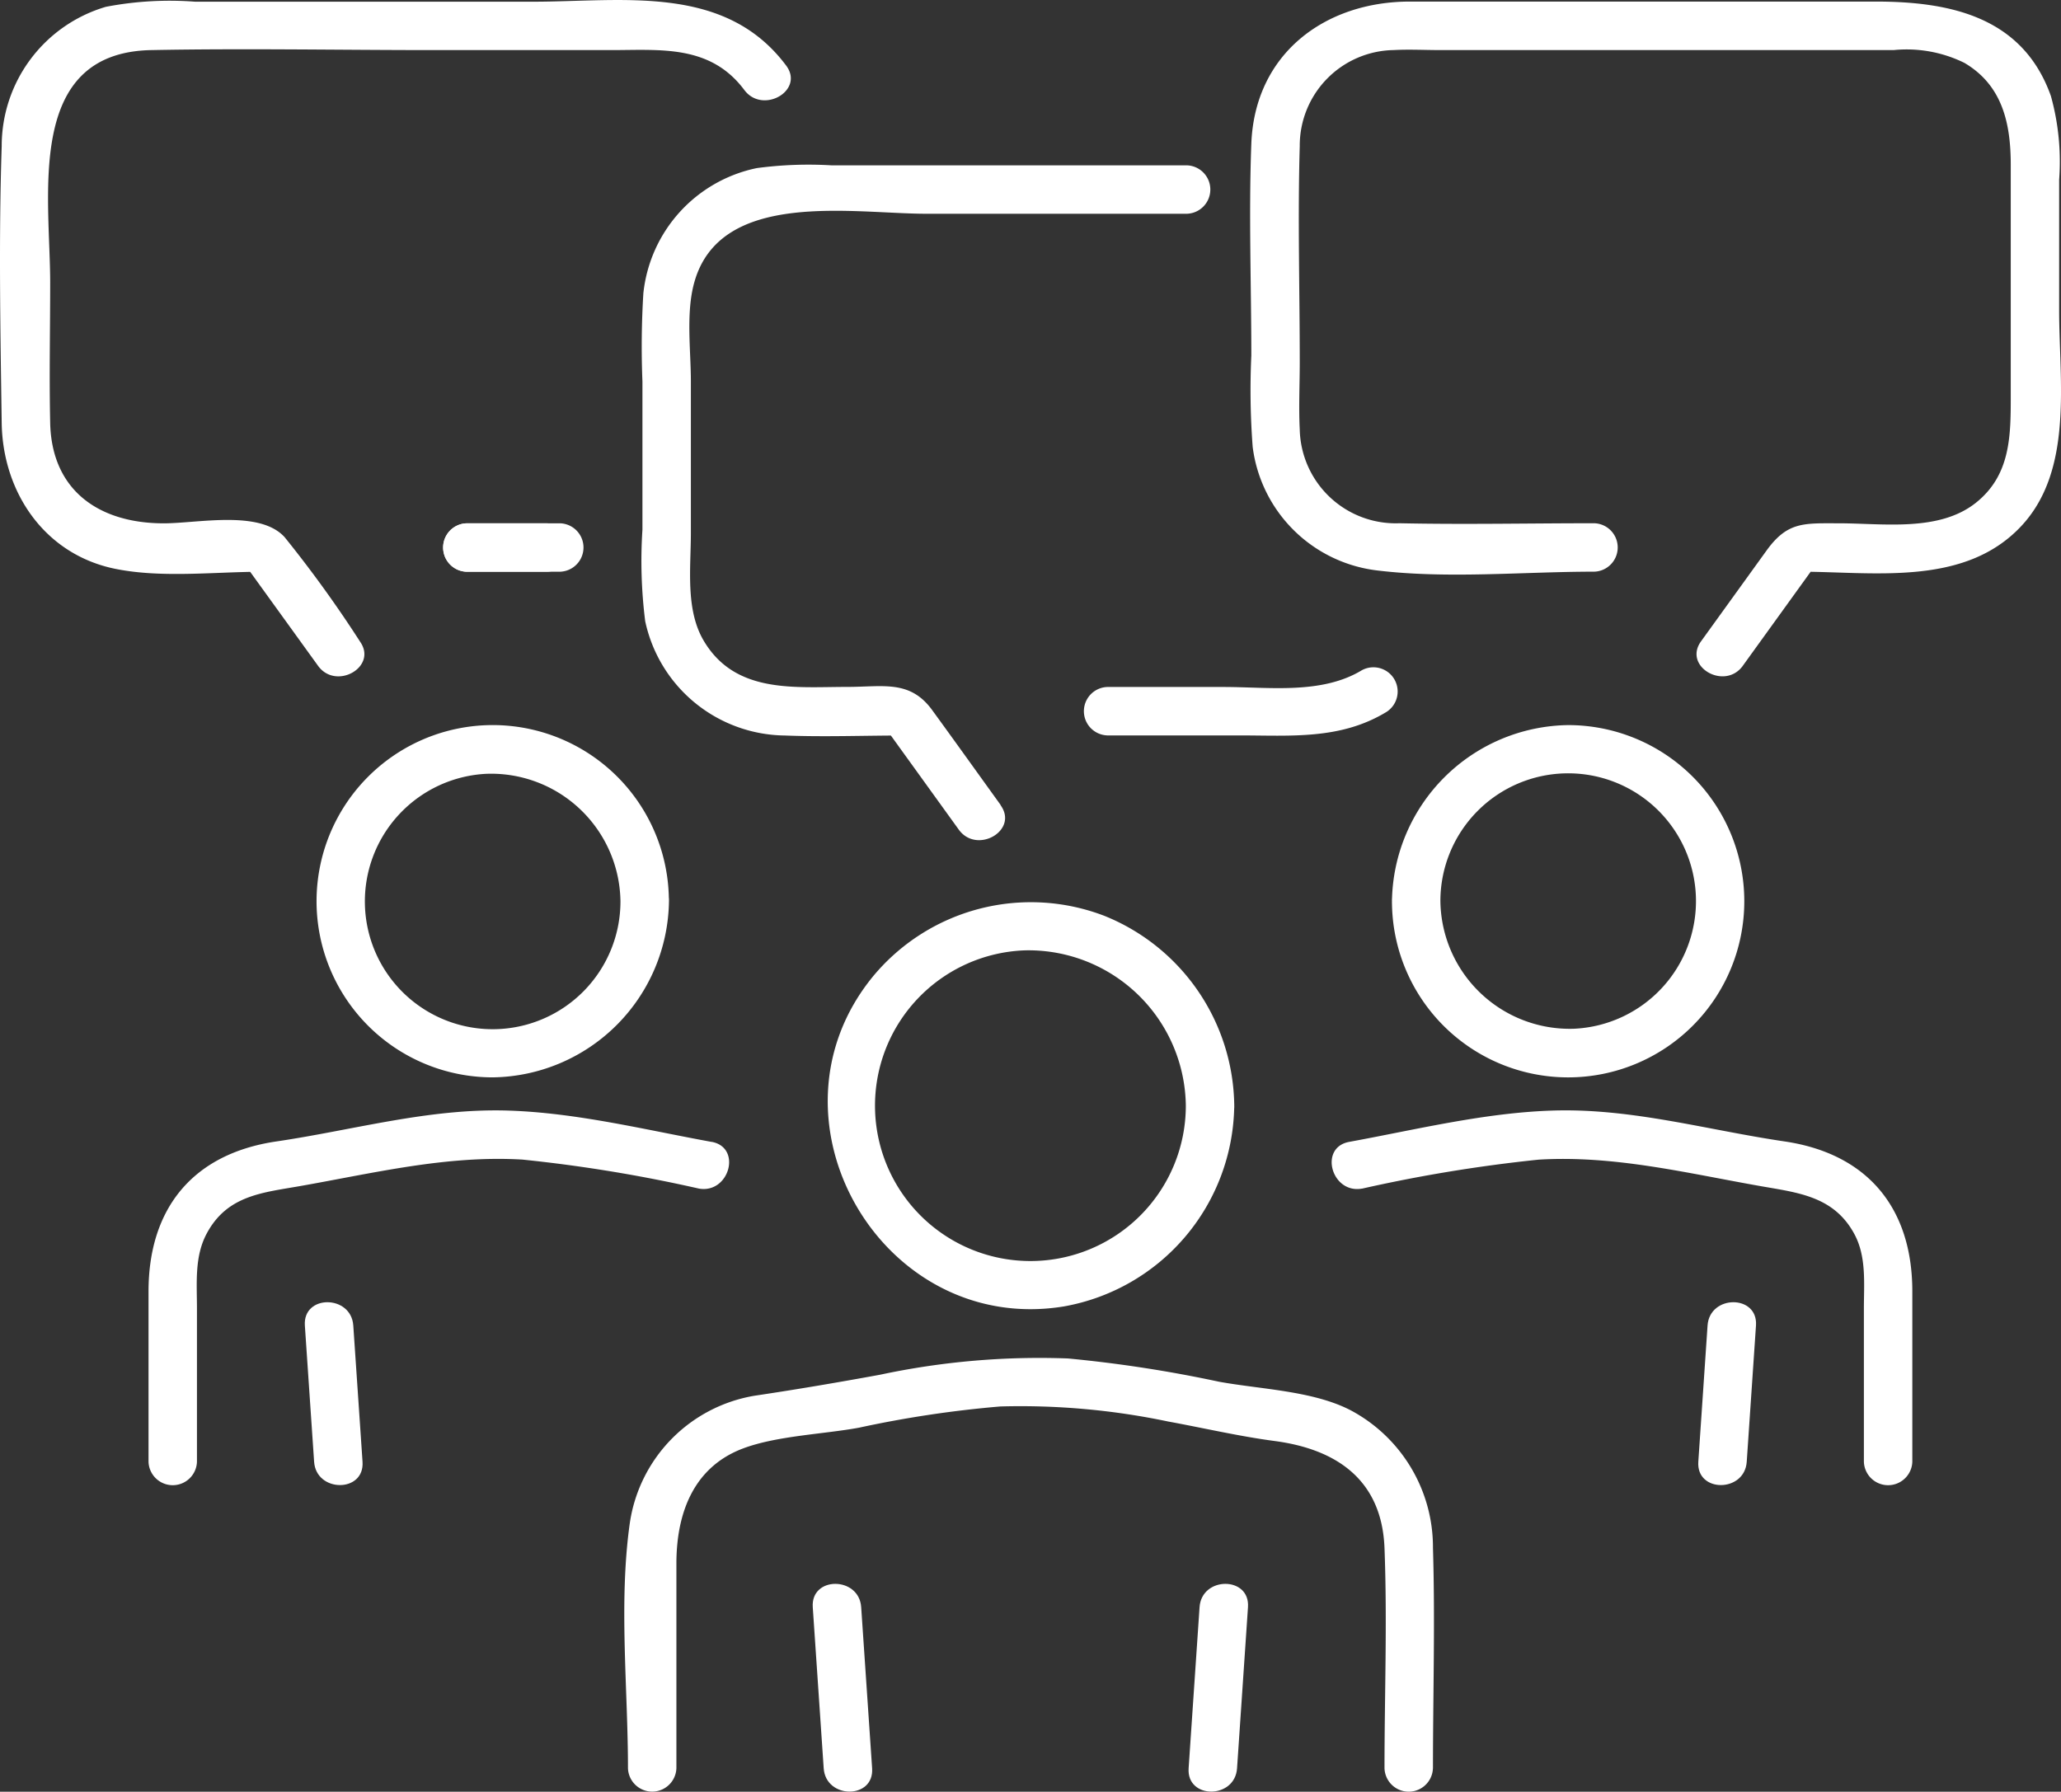
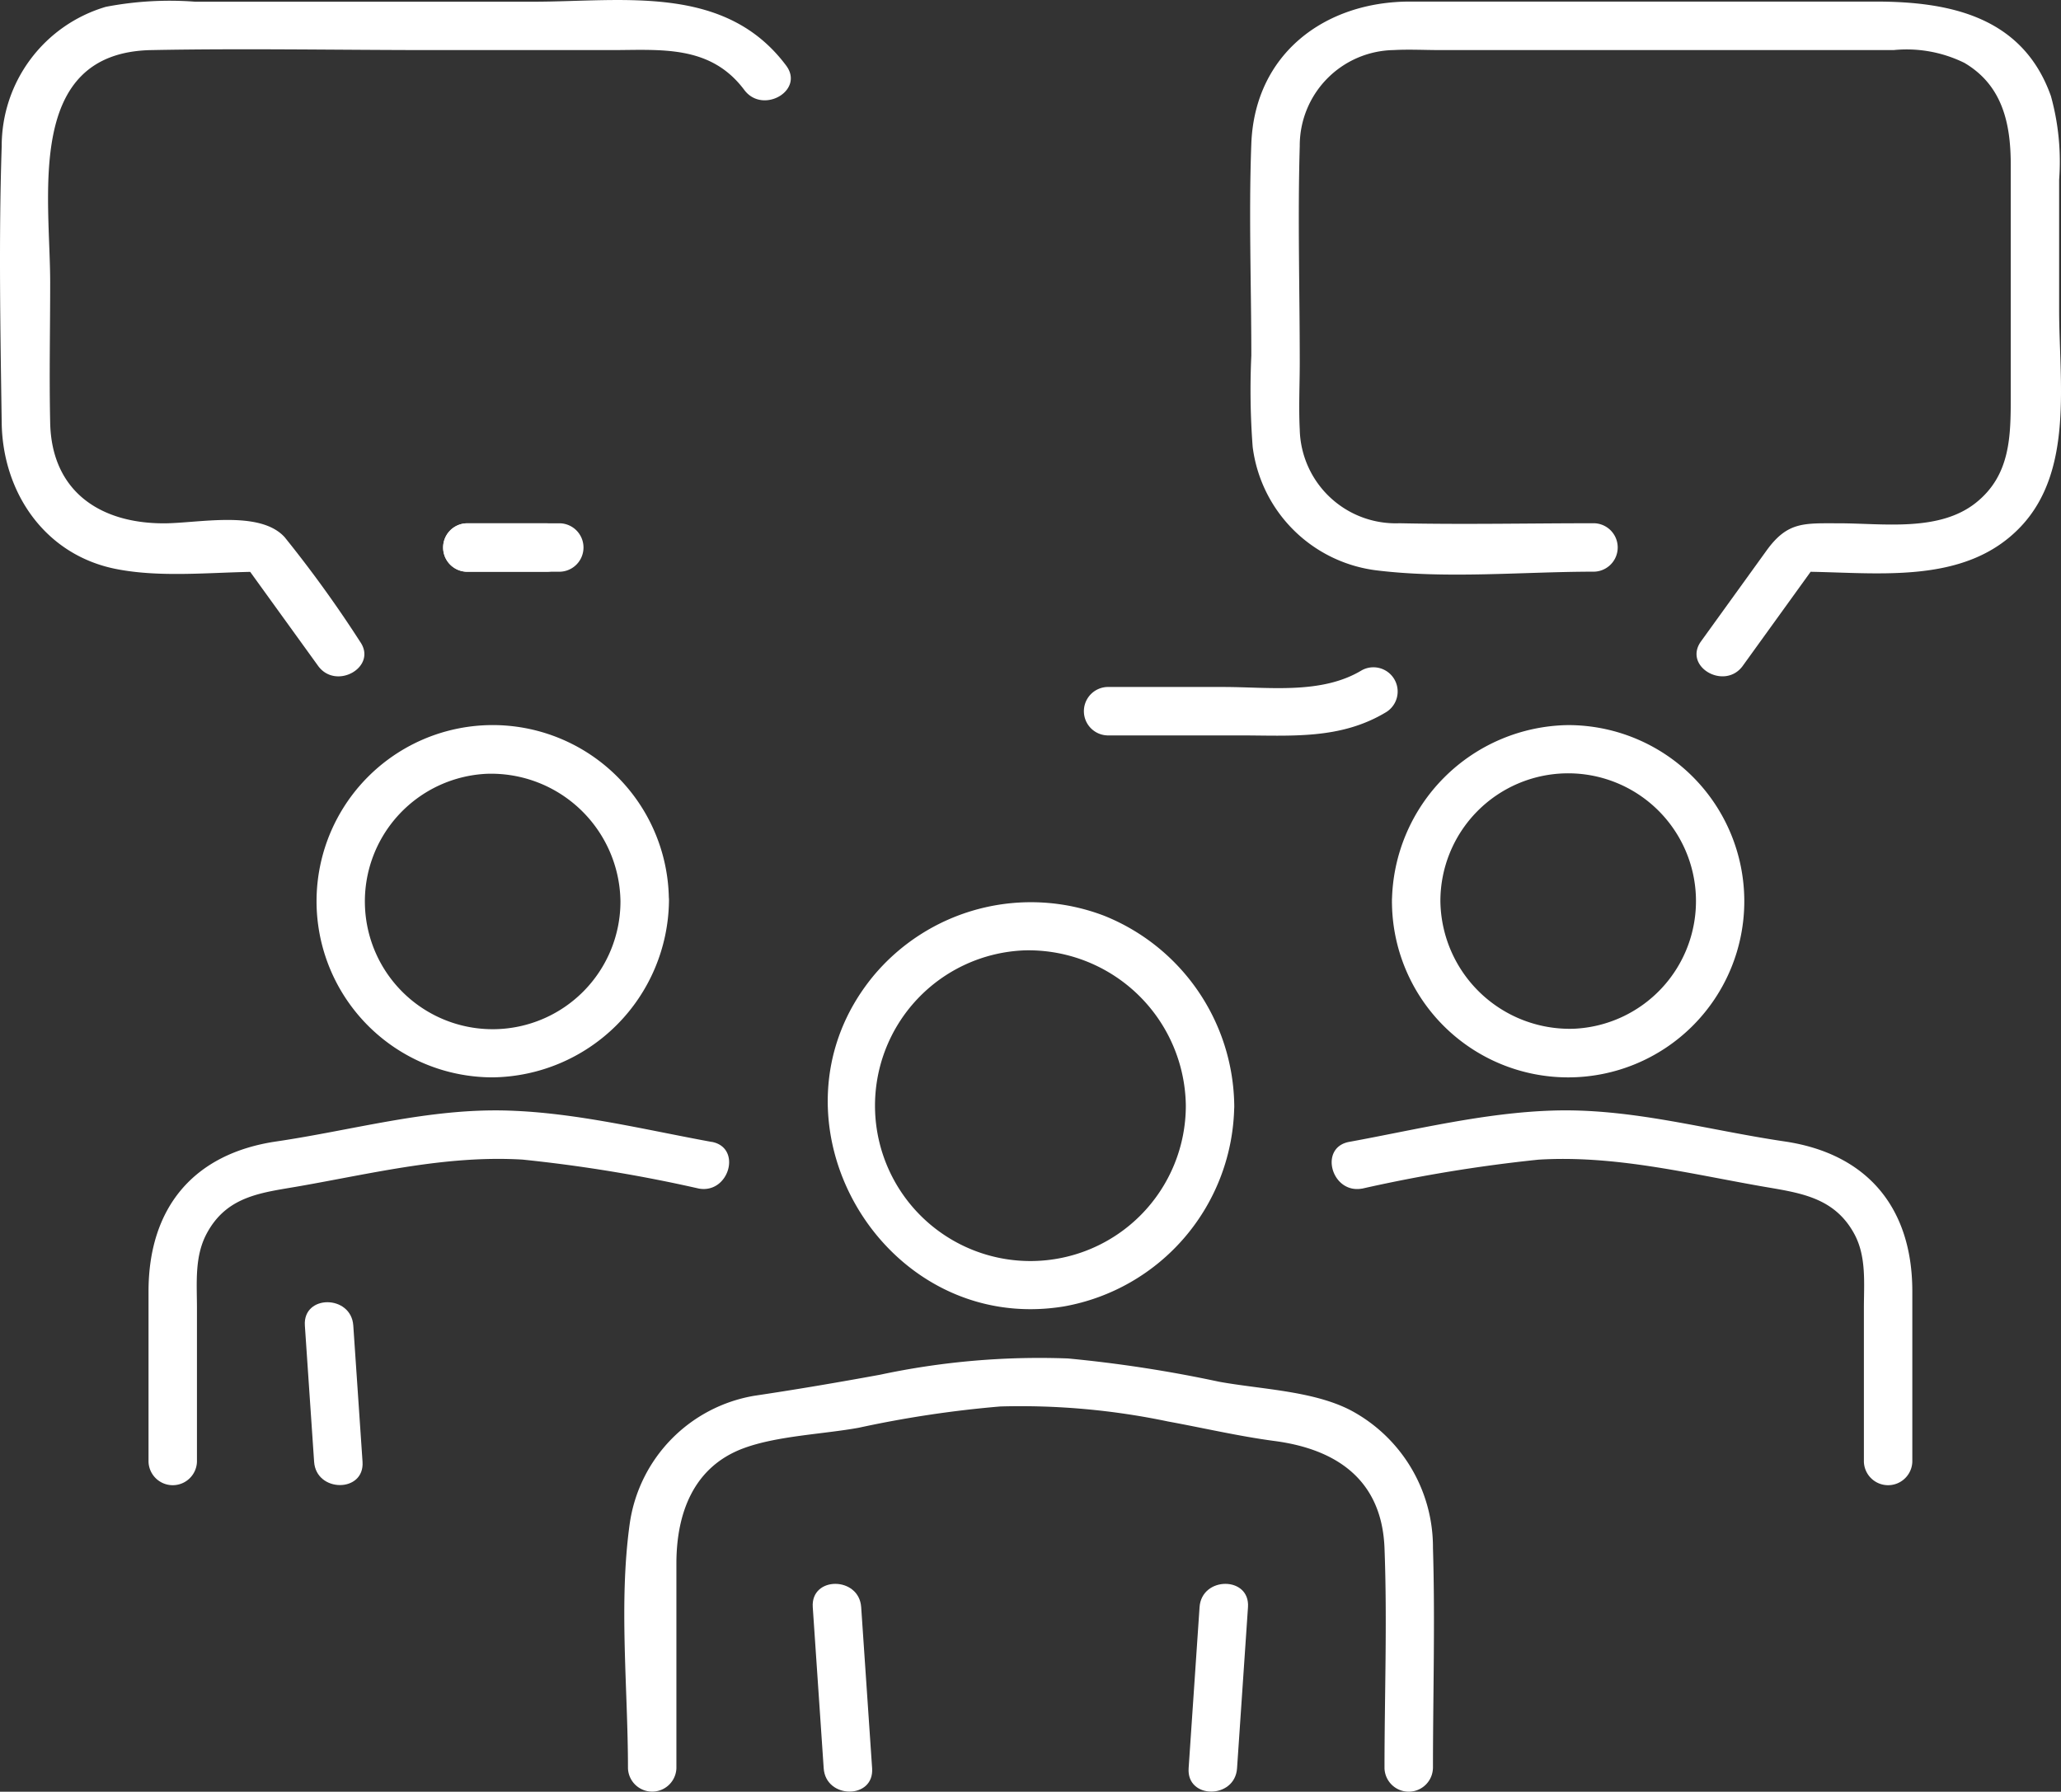
<svg xmlns="http://www.w3.org/2000/svg" id="Group_596" data-name="Group 596" width="120.958" height="105.168" viewBox="0 0 120.958 105.168">
  <rect x="0" y="0" width="120.958" height="105.168" fill="#333333" stroke="none" />
  <defs>
    <clipPath id="clip-path">
      <rect id="Rectangle_842" data-name="Rectangle 842" width="120.958" height="105.168" fill="#fff" />
    </clipPath>
  </defs>
  <g id="Group_595" data-name="Group 595" clip-path="url(#clip-path)">
    <path id="Path_642" data-name="Path 642" d="M150.1,207.076l.642-9.461c.124-1.826-2.719-1.818-2.842,0l-.642,9.461c-.124,1.826,2.719,1.818,2.842,0" transform="translate(-77.499 -103.281)" fill="#fff" />
    <path id="Path_643" data-name="Path 643" d="M100.686,197.615l.642,9.461c.124,1.815,2.966,1.829,2.842,0l-.642-9.461c-.123-1.815-2.966-1.829-2.842,0" transform="translate(-52.986 -103.281)" fill="#fff" />
    <path id="Path_644" data-name="Path 644" d="M124.8,192.313c0-4.3.13-8.629,0-12.932a9.105,9.105,0,0,0-4.846-8.092c-2.216-1.141-5.265-1.221-7.719-1.67a76.959,76.959,0,0,0-8.85-1.363,44.807,44.807,0,0,0-11.037.955c-2.457.45-4.916.868-7.374,1.234a8.885,8.885,0,0,0-7.31,7.473c-.659,4.662-.108,9.691-.108,14.394a1.422,1.422,0,0,0,2.842,0V180.3c0-2.9.963-5.668,3.94-6.773,1.977-.734,4.679-.824,6.768-1.206a64.879,64.879,0,0,1,8.306-1.248,42.2,42.2,0,0,1,9.84.882c2.078.38,4.165.869,6.259,1.146,3.656.484,6.292,2.3,6.445,6.283.165,4.3,0,8.63,0,12.932a1.422,1.422,0,0,0,2.842,0" transform="translate(-40.701 -88.518)" fill="#fff" />
    <path id="Path_645" data-name="Path 645" d="M123.565,123.719a9.121,9.121,0,1,1-9.442-9.111,9.234,9.234,0,0,1,9.442,9.111c.054,1.825,2.9,1.833,2.842,0a12.156,12.156,0,0,0-7.625-11.138,12.033,12.033,0,0,0-13.593,3.576c-6.837,8.386.57,21.091,11.217,19.352a12.118,12.118,0,0,0,10-11.79c.055-1.83-2.787-1.828-2.842,0" transform="translate(-53.97 -58.825)" fill="#fff" />
    <path id="Path_646" data-name="Path 646" d="M37.765,162.718l.543,8c.123,1.815,2.966,1.829,2.842,0l-.543-8c-.123-1.815-2.966-1.829-2.842,0" transform="translate(-19.873 -84.915)" fill="#fff" />
    <path id="Path_647" data-name="Path 647" d="M51.45,139.435c-3.944-.722-7.959-1.719-11.978-1.84-4.64-.139-9.033,1.145-13.577,1.814-4.861.716-7.494,3.9-7.494,8.8v10.007a1.422,1.422,0,0,0,2.842,0V149.2c0-1.475-.152-3.028.568-4.378,1.206-2.267,3.3-2.408,5.511-2.8,4.326-.762,8.591-1.812,13.021-1.55a86.907,86.907,0,0,1,10.351,1.7c1.788.327,2.555-2.412.756-2.741" transform="translate(-9.684 -72.408)" fill="#fff" />
    <path id="Path_648" data-name="Path 648" d="M57.053,100.182A7.5,7.5,0,1,1,49.238,92.7a7.593,7.593,0,0,1,7.815,7.485c.064,1.824,2.907,1.832,2.842,0A10.339,10.339,0,1,0,49.557,110.52,10.485,10.485,0,0,0,59.9,100.182c.064-1.83-2.778-1.827-2.842,0" transform="translate(-20.639 -47.282)" fill="#fff" />
-     <path id="Path_649" data-name="Path 649" d="M210.938,162.718q-.271,4-.543,8c-.124,1.826,2.719,1.818,2.842,0q.271-4,.543-8c.124-1.826-2.719-1.818-2.842,0" transform="translate(-110.723 -84.915)" fill="#fff" />
    <path id="Path_650" data-name="Path 650" d="M166.765,142.177a88.2,88.2,0,0,1,10.351-1.7c4.426-.271,8.7.788,13.021,1.55,2.2.388,4.308.589,5.511,2.8.728,1.334.568,2.914.568,4.378v9.011a1.422,1.422,0,0,0,2.842,0V148.207c0-4.9-2.635-8.082-7.494-8.8-4.544-.669-8.937-1.953-13.578-1.813-4.018.121-8.035,1.118-11.978,1.839-1.8.329-1.036,3.069.756,2.741" transform="translate(-86.826 -72.408)" fill="#fff" />
    <path id="Path_651" data-name="Path 651" d="M172.447,100.182a10.339,10.339,0,1,0,10.339-10.339,10.485,10.485,0,0,0-10.339,10.339c-.064,1.83,2.778,1.827,2.842,0a7.5,7.5,0,1,1,7.815,7.485,7.593,7.593,0,0,1-7.815-7.485c-.064-1.824-2.907-1.832-2.842,0" transform="translate(-90.754 -47.282)" fill="#fff" />
    <path id="Path_652" data-name="Path 652" d="M60.991,64.844H56.26a1.422,1.422,0,0,0,0,2.842h4.731a1.422,1.422,0,0,0,0-2.842" transform="translate(-28.886 -34.126)" fill="#fff" />
    <path id="Path_653" data-name="Path 653" d="M21.12,37.644a70.883,70.883,0,0,0-4.411-6.109c-1.46-1.619-5.086-.817-7.1-.817-3.753,0-6.577-1.889-6.664-5.895-.06-2.74,0-5.488,0-8.228,0-5.088-1.506-13.513,5.937-13.655,5.518-.106,11.05,0,16.569,0h10.41c2.9,0,5.823-.334,7.823,2.342,1.082,1.448,3.551.032,2.454-1.435C42.543-.958,36.563.1,31.275.1H11.45A19.825,19.825,0,0,0,6.215.4,8.515,8.515,0,0,0,.1,8.58C-.079,13.973.022,19.427.1,24.824c.058,4.09,2.537,7.749,6.711,8.574,2.74.542,5.813.162,8.589.162l-1.227-.7,4.493,6.221c1.061,1.469,3.528.052,2.454-1.434" transform="translate(0 0)" fill="#fff" />
    <path id="Path_654" data-name="Path 654" d="M150.594,82.8c-2.366,1.437-5.454.986-8.119.986h-6.83a1.422,1.422,0,0,0,0,2.842h7.738c3.026,0,5.939.27,8.646-1.374a1.422,1.422,0,0,0-1.434-2.454" transform="translate(-70.664 -43.462)" fill="#fff" />
-     <path id="Path_655" data-name="Path 655" d="M100.56,58c-1.341-1.859-2.673-3.724-4.023-5.577-1.3-1.777-2.88-1.351-4.953-1.351-3.109,0-6.6.422-8.452-2.718-1.078-1.827-.749-4.28-.749-6.321V33.144c0-1.825-.3-4.029.2-5.815C84.109,21.848,91.9,23.3,96.19,23.3H111.5a1.422,1.422,0,0,0,0-2.842H90.639a22.887,22.887,0,0,0-4.388.162,8.4,8.4,0,0,0-6.657,7.351,51.063,51.063,0,0,0-.054,5.174v8.7a28.224,28.224,0,0,0,.162,5.369,8.479,8.479,0,0,0,8.207,6.711c2.3.09,4.628,0,6.933,0l-1.227-.7,4.49,6.224c1.06,1.47,3.527.053,2.454-1.434" transform="translate(-41.836 -10.753)" fill="#fff" />
    <path id="Path_656" data-name="Path 656" d="M61.763,64.84h-5.5a1.422,1.422,0,0,0,0,2.842h5.5a1.422,1.422,0,0,0,0-2.842" transform="translate(-28.887 -34.124)" fill="#fff" />
    <path id="Path_657" data-name="Path 657" d="M183.793,39.187l4.49-6.224-1.227.7c4.408,0,9.72.893,13.062-2.657,3.1-3.291,2.24-8.538,2.24-12.679V10.656a14.378,14.378,0,0,0-.483-4.909C200.213,1.061,195.9.2,191.573.2H164.264c-5.011,0-9.117,3.071-9.316,8.348-.156,4.13,0,8.295,0,12.428a44.207,44.207,0,0,0,.079,5.363,8.362,8.362,0,0,0,7.245,7.245c4.174.515,8.607.079,12.81.079a1.422,1.422,0,0,0,0-2.842c-3.811,0-7.63.081-11.439,0a5.635,5.635,0,0,1-5.853-5.5c-.066-1.306,0-2.632,0-3.939,0-4.228-.123-8.477,0-12.7A5.607,5.607,0,0,1,163.3,3.047c.9-.05,1.81,0,2.707,0h26.643A7.671,7.671,0,0,1,196.8,3.8c2.254,1.327,2.718,3.6,2.718,5.983V23.372c0,2.324-.011,4.623-2.041,6.243-2.169,1.731-5.455,1.209-8.051,1.209-2.052,0-3.009-.108-4.246,1.607l-3.839,5.321c-1.072,1.486,1.393,2.906,2.454,1.434" transform="translate(-81.509 -0.108)" fill="#fff" />
  </g>
</svg>